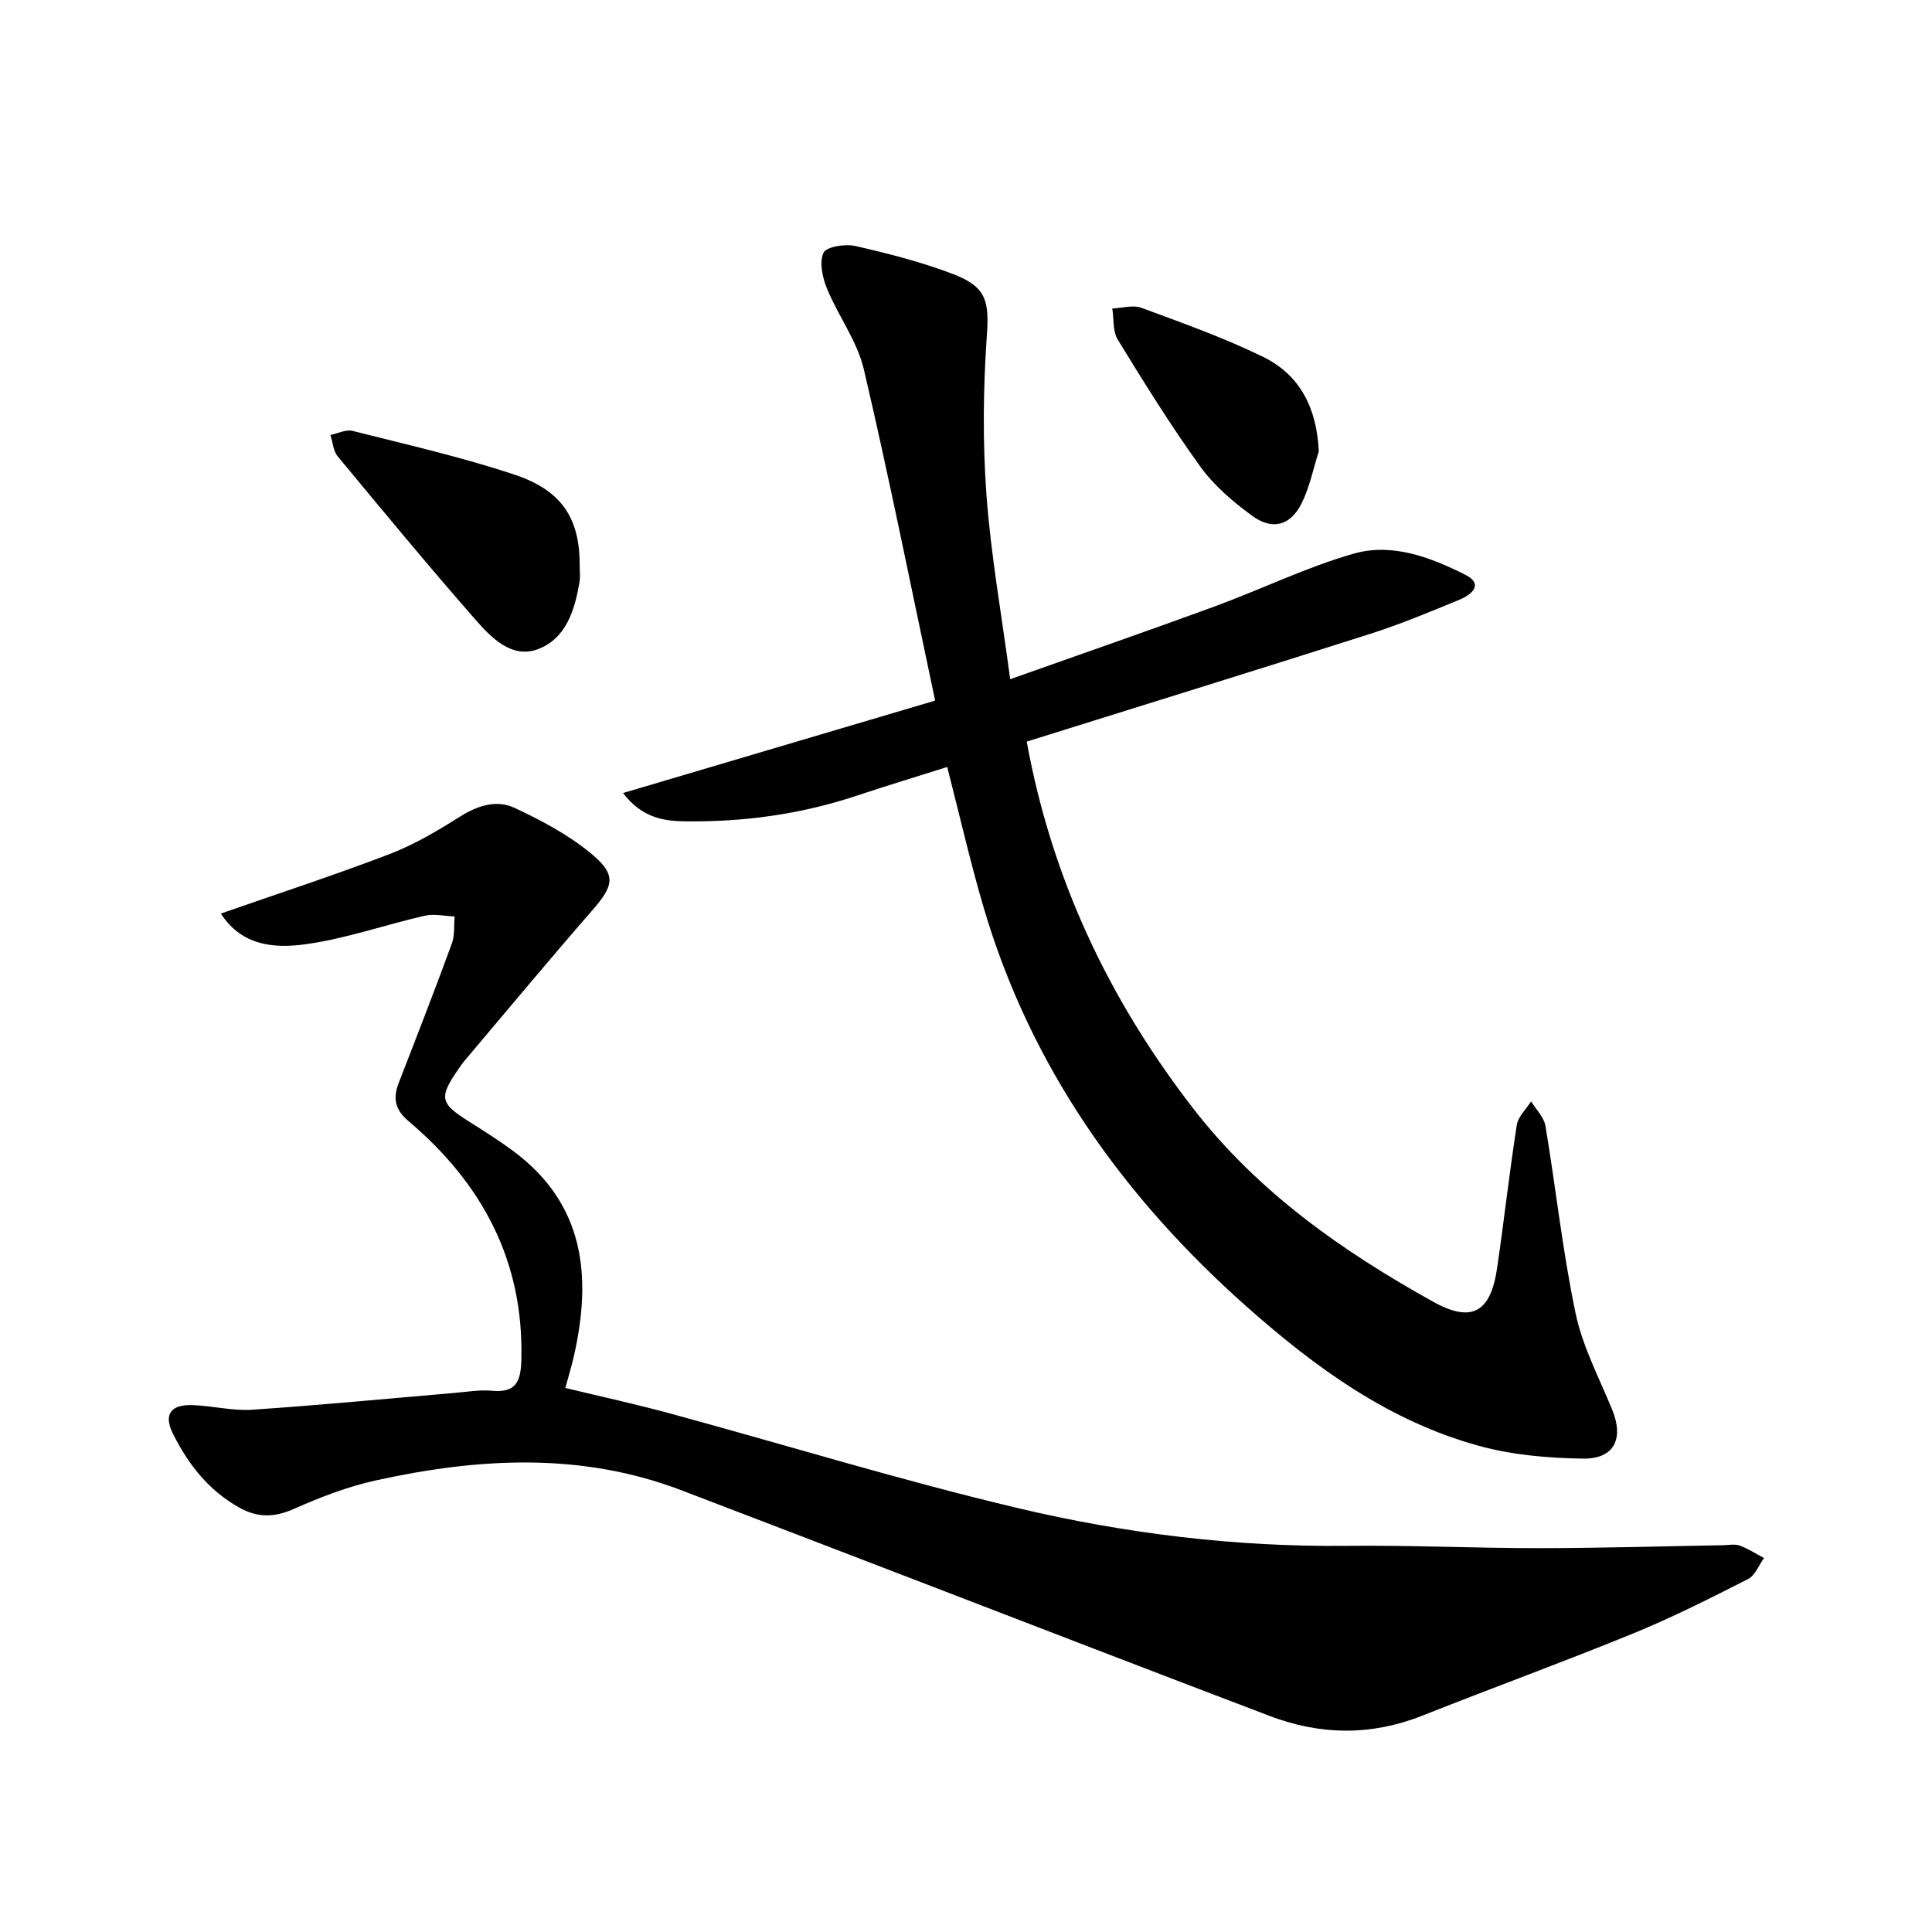
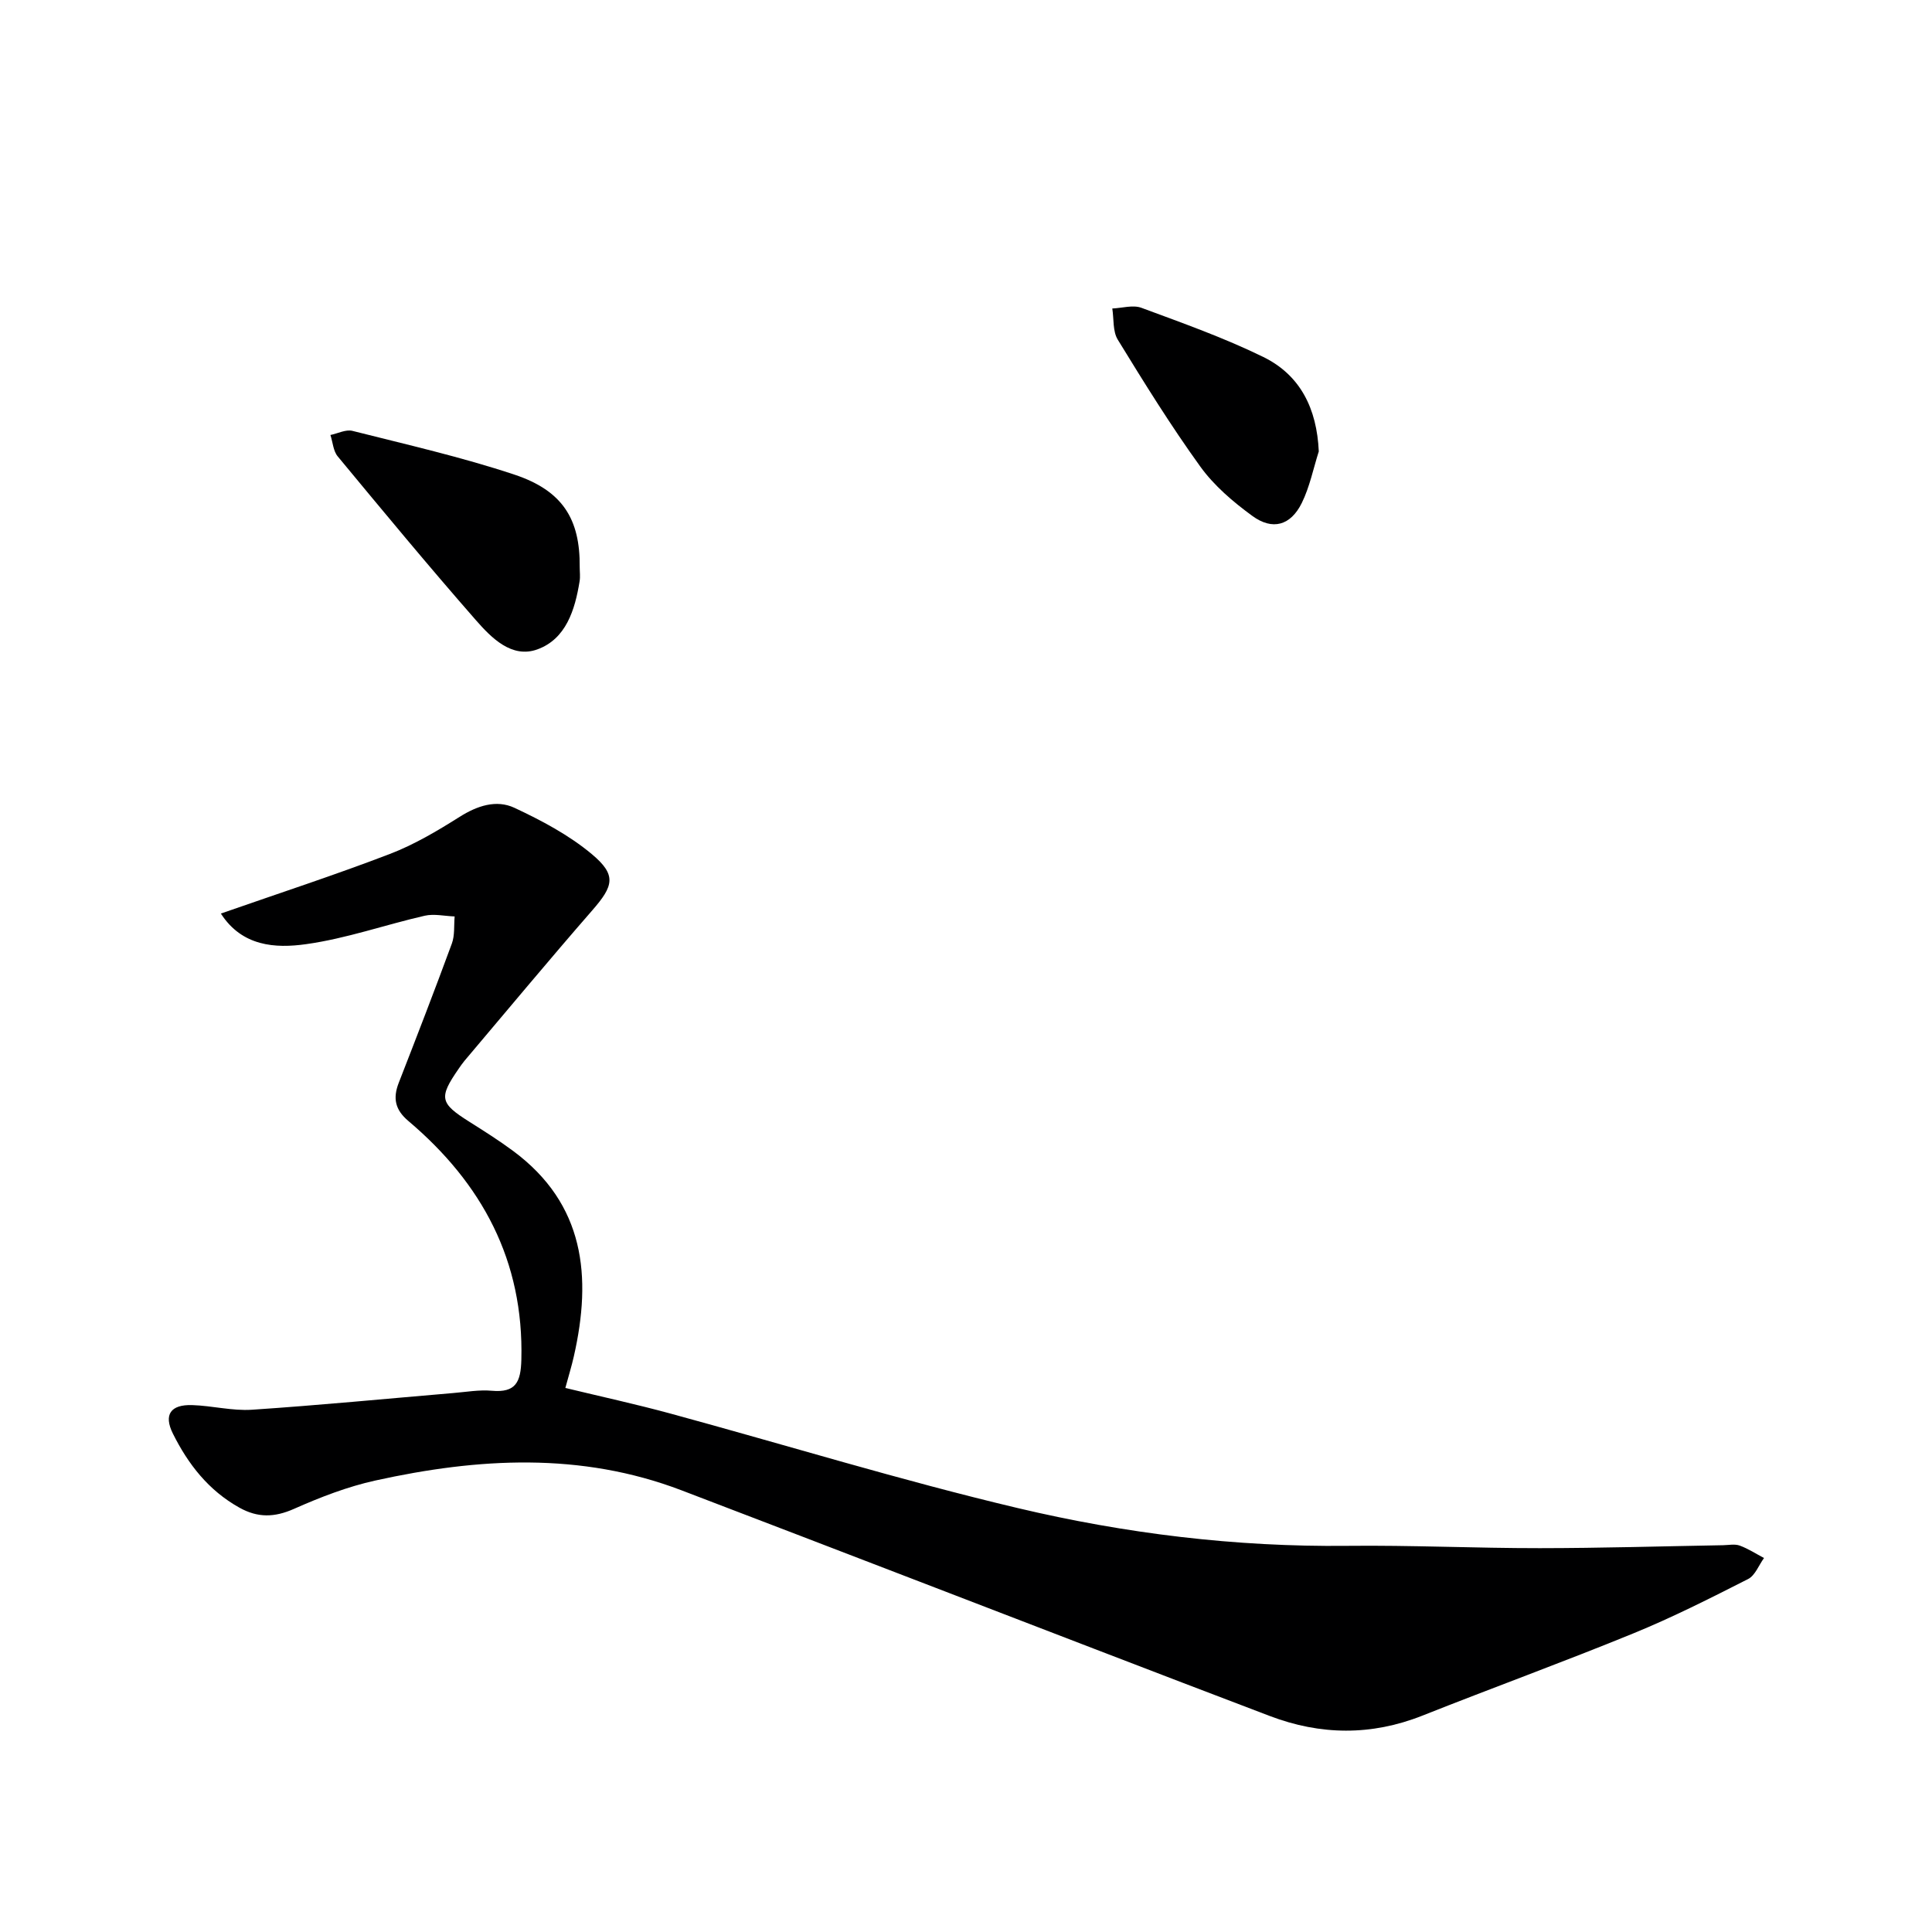
<svg xmlns="http://www.w3.org/2000/svg" enable-background="new 0 0 400 400" viewBox="0 0 400 400">
  <g fill="#000001">
    <path d="m45.73 189.14c12.17-4.25 23.68-8 34.97-12.33 5.06-1.94 9.85-4.78 14.46-7.69 3.66-2.31 7.6-3.61 11.33-1.88 5.63 2.63 11.3 5.64 16.03 9.59 5.19 4.34 4.52 6.58.11 11.64-8.96 10.28-17.67 20.77-26.48 31.18-.43.51-.8 1.07-1.18 1.61-4.16 6.01-3.91 7.13 2.16 10.96 3.09 1.95 6.19 3.91 9.12 6.08 14.83 11 16.31 26 12.56 42.51-.47 2.08-1.11 4.13-1.76 6.55 7.32 1.77 14.53 3.34 21.64 5.27 24 6.53 47.8 13.86 71.98 19.59 22.32 5.29 45.11 8.08 68.2 7.83 13.31-.15 26.62.49 39.93.48 12.64-.01 25.29-.39 37.93-.61 1.17-.02 2.44-.3 3.47.08 1.75.64 3.35 1.69 5.02 2.57-1.08 1.49-1.84 3.61-3.29 4.35-7.84 3.98-15.71 7.97-23.85 11.29-14.43 5.9-29.09 11.24-43.58 16.99-10.58 4.2-21.11 4.07-31.6.08-24.21-9.2-48.36-18.54-72.54-27.83-16.42-6.31-32.84-12.63-49.27-18.9-20.87-7.96-42.11-6.71-63.35-2.03-5.78 1.27-11.43 3.46-16.86 5.87-4.04 1.79-7.49 1.89-11.32-.25-6.39-3.56-10.62-9.01-13.77-15.34-1.95-3.92-.46-6.03 4-5.89 4.14.13 8.3 1.23 12.39.96 13.92-.93 27.8-2.28 41.7-3.46 2.65-.22 5.33-.7 7.94-.47 5 .45 6-1.84 6.12-6.41.53-20.5-8.13-36.53-23.39-49.44-2.75-2.32-3.24-4.7-2-7.89 3.74-9.59 7.45-19.18 11-28.84.63-1.71.41-3.74.58-5.62-2.07-.07-4.24-.59-6.19-.15-8.22 1.88-16.28 4.74-24.58 5.89-6.35.9-13.26.47-17.63-6.34z" />
-     <path d="m212.57 153.54c5.19 28.43 16.98 53.31 34.38 75.84 13.46 17.42 30.9 29.63 49.75 40.12 8.05 4.48 11.92 2.2 13.26-6.96 1.44-9.85 2.54-19.76 4.07-29.6.27-1.75 1.94-3.28 2.97-4.92 1.02 1.69 2.66 3.28 2.97 5.09 2.16 12.92 3.55 25.99 6.24 38.8 1.44 6.87 4.87 13.35 7.57 19.94 2.46 5.99.46 10.23-6.02 10.14-7.21-.1-14.64-.74-21.56-2.64-18.55-5.09-33.74-16.11-47.96-28.71-25.72-22.79-44.95-49.81-54.68-83.06-2.74-9.35-4.9-18.86-7.45-28.79-6.5 2.06-12.67 3.93-18.77 5.96-11.64 3.87-23.6 5.49-35.82 5.29-4.54-.07-8.77-.95-12.53-5.85 21.79-6.45 42.79-12.67 64.62-19.14-4.95-23.31-9.48-46.03-14.76-68.58-1.37-5.84-5.3-11.04-7.63-16.71-.94-2.29-1.63-5.46-.72-7.43.58-1.26 4.49-1.88 6.59-1.4 6.93 1.59 13.89 3.35 20.5 5.92 6.84 2.66 7.2 5.78 6.71 12.89-.75 10.89-.86 21.91-.06 32.79.91 12.37 3.12 24.65 4.91 38.09 14.64-5.2 28.54-10 42.35-15.07 9.64-3.54 18.96-8.12 28.79-10.93 7.91-2.26 15.84.74 23.02 4.34 3.95 1.98 1.42 4.14-1.09 5.18-6.14 2.54-12.3 5.1-18.62 7.12-23.55 7.51-47.16 14.81-71.03 22.28z" />
    <path d="m120.02 117.36c0 1 .14 2.02-.02 2.99-.96 5.93-2.81 11.95-8.75 14.1-5.28 1.91-9.49-2.36-12.72-6.05-9.74-11.12-19.18-22.52-28.61-33.91-.93-1.12-1.02-2.94-1.51-4.43 1.53-.31 3.2-1.2 4.57-.85 11.23 2.84 22.57 5.41 33.54 9.06 10 3.33 13.59 9.25 13.5 19.09z" />
    <path d="m273.04 93.46c-1.14 3.58-1.88 7.35-3.52 10.68-2.31 4.67-6.06 5.74-10.26 2.66-3.97-2.9-7.9-6.25-10.75-10.2-6.11-8.47-11.63-17.37-17.09-26.28-1.06-1.73-.79-4.28-1.13-6.45 2.02-.08 4.28-.79 6.03-.14 8.51 3.15 17.11 6.2 25.24 10.18 7.68 3.77 11.08 10.7 11.48 19.55z" />
  </g>
</svg>